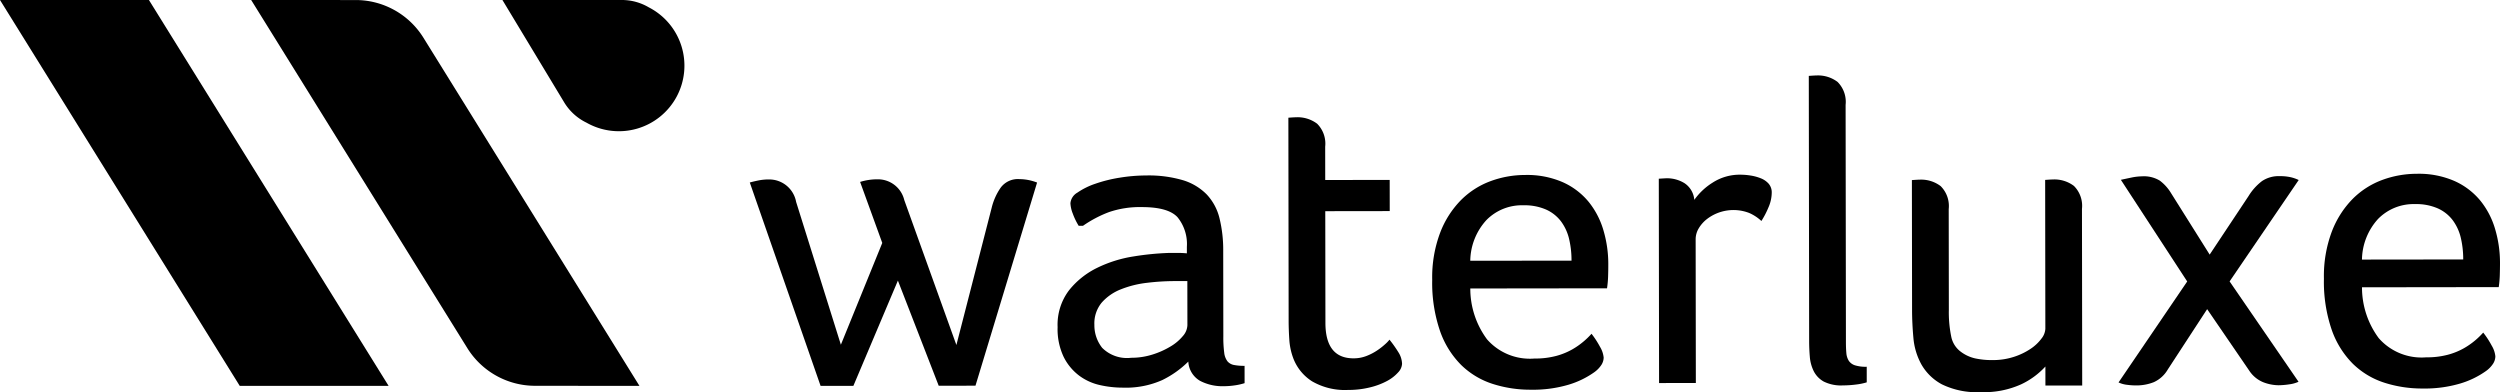
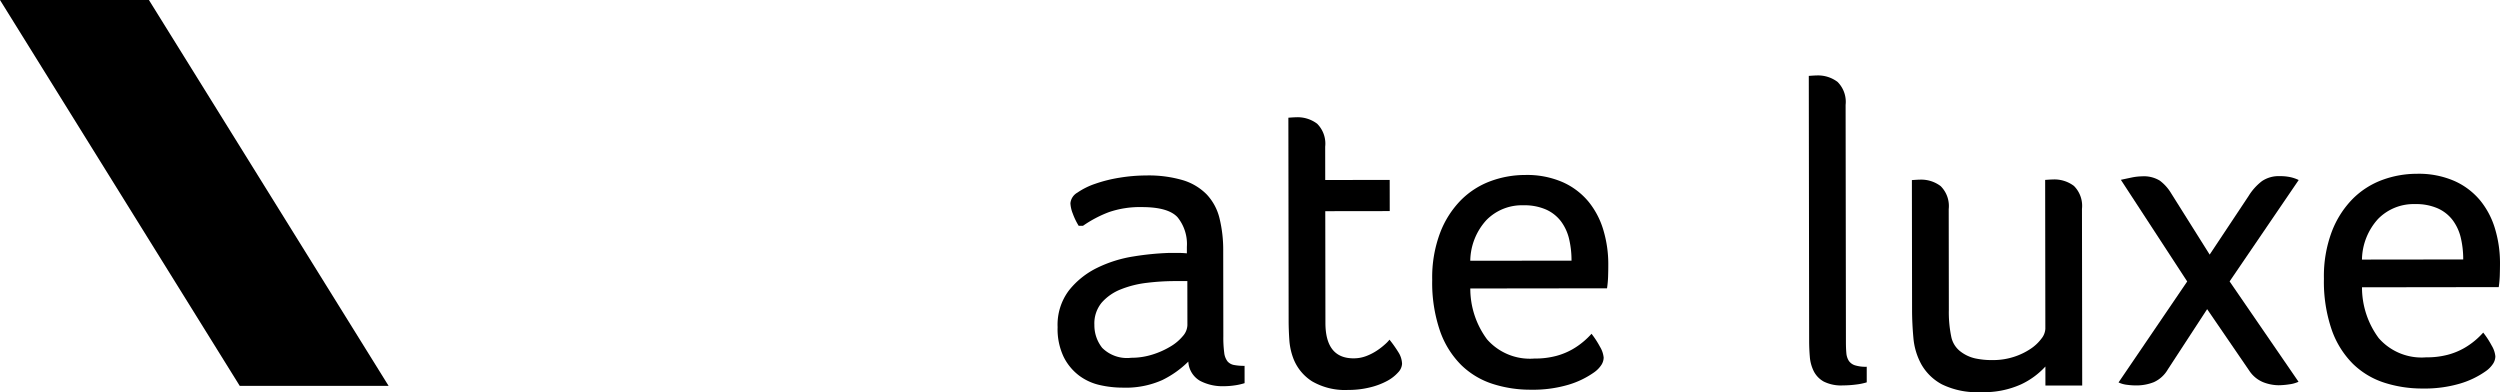
<svg xmlns="http://www.w3.org/2000/svg" id="Laag_1" data-name="Laag 1" width="255" height="40" viewBox="0 0 255 40">
-   <path d="M76.479,18.615c.323-.089.639-.162.949-.222a5.296,5.296,0,0,1,.993-.089,2.787,2.787,0,0,1,2.784,2.292l4.564,14.566L89.991,24.78l-2.259-6.223a5.812,5.812,0,0,1,1.765-.267,2.763,2.763,0,0,1,2.739,2.116L97.552,35.191l3.6-14.003a6.121,6.121,0,0,1,.924-2.055,2.178,2.178,0,0,1,1.897-.863,5.063,5.063,0,0,1,1.809.35L99.499,39.34l-3.751.005L91.586,28.62,87.043,39.361H83.7Z" />
  <path d="M110.025,23.031a6.742,6.742,0,0,1-.598-1.236,3.284,3.284,0,0,1-.244-1.06,1.391,1.391,0,0,1,.704-1.083,7.349,7.349,0,0,1,1.831-.908,14.359,14.359,0,0,1,2.493-.621,16.86,16.86,0,0,1,2.691-.225,12.354,12.354,0,0,1,3.752.481,5.722,5.722,0,0,1,2.43,1.454,5.403,5.403,0,0,1,1.305,2.427,13.559,13.559,0,0,1,.379,3.356l.012,8.699a11.743,11.743,0,0,0,.09,1.656,1.761,1.761,0,0,0,.332.883,1.145,1.145,0,0,0,.662.374,5.334,5.334,0,0,0,1.082.087l.002,1.766a6.016,6.016,0,0,1-.97.222,7.854,7.854,0,0,1-1.192.09,4.915,4.915,0,0,1-2.384-.549,2.406,2.406,0,0,1-1.194-1.963,10.052,10.052,0,0,1-2.645,1.88,9.122,9.122,0,0,1-4.059.778,10.44,10.44,0,0,1-2.317-.262,5.553,5.553,0,0,1-2.12-.969,5.411,5.411,0,0,1-1.569-1.896,6.596,6.596,0,0,1-.622-3.046,5.806,5.806,0,0,1,1.165-3.755,8.332,8.332,0,0,1,2.887-2.3,12.989,12.989,0,0,1,3.683-1.153,28.405,28.405,0,0,1,3.597-.358l.927-.001a8.715,8.715,0,0,1,.926.043V25.18a4.333,4.333,0,0,0-.954-3.023q-.951-1.036-3.642-1.033a9.71,9.71,0,0,0-3.353.512,12.044,12.044,0,0,0-2.646,1.395Zm11.084,5.638-1.28.002a23.923,23.923,0,0,0-2.868.18,10.313,10.313,0,0,0-2.647.666,5.061,5.061,0,0,0-1.94,1.349,3.333,3.333,0,0,0-.747,2.275,3.695,3.695,0,0,0,.797,2.34,3.578,3.578,0,0,0,2.958,1.012,7.15,7.15,0,0,0,2.185-.334,8.375,8.375,0,0,0,1.83-.82,4.813,4.813,0,0,0,1.256-1.061,1.777,1.777,0,0,0,.462-1.104Z" />
  <path d="M131.414,12.007q.573-.044.794-.045a3.293,3.293,0,0,1,2.141.659,2.868,2.868,0,0,1,.82,2.339l.004,3.4,6.576-.008.004,3.179-6.575.009.015,11.393q.004,3.621,2.874,3.617a3.577,3.577,0,0,0,1.323-.245,5.519,5.519,0,0,0,1.102-.576,6.833,6.833,0,0,0,.816-.641,3.312,3.312,0,0,0,.419-.442,12.423,12.423,0,0,1,.906,1.279,2.317,2.317,0,0,1,.377,1.192,1.379,1.379,0,0,1-.396.862,4.072,4.072,0,0,1-1.102.863,7.209,7.209,0,0,1-1.743.664,9.175,9.175,0,0,1-2.272.268,6.676,6.676,0,0,1-3.664-.878,4.796,4.796,0,0,1-1.945-2.426,6.526,6.526,0,0,1-.378-1.832q-.068-.994-.069-1.965Z" />
  <path d="M149.971,29.425a8.682,8.682,0,0,0,1.706,5.187,5.809,5.809,0,0,0,4.835,1.958,8.352,8.352,0,0,0,2.229-.268,6.988,6.988,0,0,0,1.632-.665,7.676,7.676,0,0,0,1.168-.819,8.12,8.12,0,0,0,.794-.773,9.054,9.054,0,0,1,.862,1.323,2.633,2.633,0,0,1,.377,1.104,1.444,1.444,0,0,1-.22.729,2.816,2.816,0,0,1-.749.774,8.935,8.935,0,0,1-2.603,1.262,12.718,12.718,0,0,1-3.839.513,12.517,12.517,0,0,1-3.906-.591,8.182,8.182,0,0,1-3.202-1.916,9.172,9.172,0,0,1-2.167-3.464,15.114,15.114,0,0,1-.802-5.232,12.874,12.874,0,0,1,.811-4.814,9.637,9.637,0,0,1,2.136-3.337,8.339,8.339,0,0,1,3.02-1.925,10.181,10.181,0,0,1,3.508-.623,9.089,9.089,0,0,1,3.863.746A7.239,7.239,0,0,1,162.052,20.6a8.322,8.322,0,0,1,1.505,2.913,12.123,12.123,0,0,1,.489,3.422q.002.618-.02,1.258a10.574,10.574,0,0,1-.109,1.214Zm10.324-2.84a9.524,9.524,0,0,0-.246-2.207,4.872,4.872,0,0,0-.819-1.788,3.91,3.91,0,0,0-1.524-1.212,5.476,5.476,0,0,0-2.318-.439,5.068,5.068,0,0,0-3.771,1.506,6.278,6.278,0,0,0-1.649,4.153Z" />
-   <path d="M169.197,18.228c.47-.029.735-.045.795-.045a3.405,3.405,0,0,1,1.832.505,2.265,2.265,0,0,1,.995,1.699A6.465,6.465,0,0,1,174.67,18.64a5.083,5.083,0,0,1,2.868-.821,6.621,6.621,0,0,1,1.037.087,4.718,4.718,0,0,1,1.037.285,2.083,2.083,0,0,1,.795.551,1.358,1.358,0,0,1,.31.927,3.846,3.846,0,0,1-.351,1.524,8.649,8.649,0,0,1-.704,1.348,4.392,4.392,0,0,0-1.237-.815,4.443,4.443,0,0,0-4.324.624,3.401,3.401,0,0,0-.837.951,2.172,2.172,0,0,0-.308,1.104l.02,14.66-3.751.005Z" />
  <path d="M184.497,7.742c.382-.029.647-.045.794-.045a3.29,3.29,0,0,1,2.141.66,2.87,2.87,0,0,1,.82,2.34l.032,24.199c0,.441.016.817.045,1.126a1.723,1.723,0,0,0,.244.772,1.197,1.197,0,0,0,.619.463,3.665,3.665,0,0,0,1.214.152l.001,1.59a5.999,5.999,0,0,1-1.08.222,10.505,10.505,0,0,1-1.346.09,3.956,3.956,0,0,1-1.965-.395A2.513,2.513,0,0,1,185,37.857a4.007,4.007,0,0,1-.399-1.479q-.068-.817-.068-1.611Z" />
  <path d="M195.013,18.37c.383-.029.647-.045.795-.045a3.292,3.292,0,0,1,2.141.66,2.87,2.87,0,0,1,.82,2.339l.013,10.289a12.267,12.267,0,0,0,.247,2.737,2.52,2.52,0,0,0,.995,1.544,3.834,3.834,0,0,0,1.435.66,8.014,8.014,0,0,0,1.787.174,6.884,6.884,0,0,0,2.185-.334,6.749,6.749,0,0,0,1.697-.819,4.422,4.422,0,0,0,1.102-1.039,1.754,1.754,0,0,0,.396-.994l-.02-15.191c.382-.029.646-.045.794-.045a3.291,3.291,0,0,1,2.141.659,2.867,2.867,0,0,1,.82,2.34l.024,18.017-3.752.005-.002-1.943a7.917,7.917,0,0,1-2.468,1.814,9.191,9.191,0,0,1-4.104.8,8.18,8.18,0,0,1-3.973-.789,5.267,5.267,0,0,1-2.099-2.029,6.798,6.798,0,0,1-.82-2.714q-.134-1.48-.136-2.849Z" />
  <path d="M223.095,28.71l-6.766-10.368q.398-.088,1.037-.222a5.651,5.651,0,0,1,1.125-.134,3.104,3.104,0,0,1,1.81.439,4.506,4.506,0,0,1,1.149,1.279l3.936,6.265,3.964-5.967a5.63,5.63,0,0,1,1.366-1.525,3.028,3.028,0,0,1,1.809-.51,4.97,4.97,0,0,1,1.125.109,3.82,3.82,0,0,1,.817.286L227.42,28.704,234.45,38.94a3.29,3.29,0,0,1-.97.266,7.686,7.686,0,0,1-1.059.089,4.434,4.434,0,0,1-1.568-.307,3.116,3.116,0,0,1-1.435-1.19l-4.289-6.265-4.008,6.143a3.152,3.152,0,0,1-1.433,1.305,4.83,4.83,0,0,1-1.831.333,7.012,7.012,0,0,1-.904-.065,2.7,2.7,0,0,1-.861-.241Z" />
  <path d="M240.924,29.304a8.674,8.674,0,0,0,1.707,5.186,5.805,5.805,0,0,0,4.835,1.958,8.334,8.334,0,0,0,2.228-.268,7.001,7.001,0,0,0,1.632-.664,7.724,7.724,0,0,0,1.169-.819,8.177,8.177,0,0,0,.793-.774,8.972,8.972,0,0,1,.862,1.323,2.603,2.603,0,0,1,.377,1.104,1.443,1.443,0,0,1-.22.729,2.802,2.802,0,0,1-.749.774,8.921,8.921,0,0,1-2.602,1.262,12.739,12.739,0,0,1-3.839.513,12.536,12.536,0,0,1-3.907-.591,8.181,8.181,0,0,1-3.202-1.916,9.185,9.185,0,0,1-2.167-3.464,15.091,15.091,0,0,1-.801-5.232,12.853,12.853,0,0,1,.81-4.814,9.653,9.653,0,0,1,2.136-3.337,8.339,8.339,0,0,1,3.02-1.925,10.185,10.185,0,0,1,3.508-.623,9.085,9.085,0,0,1,3.863.746,7.241,7.241,0,0,1,2.628,2.006,8.321,8.321,0,0,1,1.505,2.913A12.122,12.122,0,0,1,255,26.813q0,.619-.021,1.258a10.582,10.582,0,0,1-.108,1.214Zm10.324-2.84a9.472,9.472,0,0,0-.246-2.207,4.872,4.872,0,0,0-.819-1.788,3.91,3.91,0,0,0-1.524-1.212,5.473,5.473,0,0,0-2.317-.439,5.072,5.072,0,0,0-3.772,1.506,6.289,6.289,0,0,0-1.649,4.153Z" />
-   <path d="M66.174.748A5.414,5.414,0,0,0,63.372,0H51.248L57.51,10.379a5.419,5.419,0,0,0,2.313,2.133A6.686,6.686,0,1,0,66.174.748Z" />
  <path d="M0,0l24.455,39.361H39.639L15.19,0Z" />
-   <path d="M47.668,35.508,25.62,0,36.267.004a8.137,8.137,0,0,1,6.923,3.845L65.225,39.361l-10.666-.01A8.137,8.137,0,0,1,47.668,35.508Z" />
</svg>